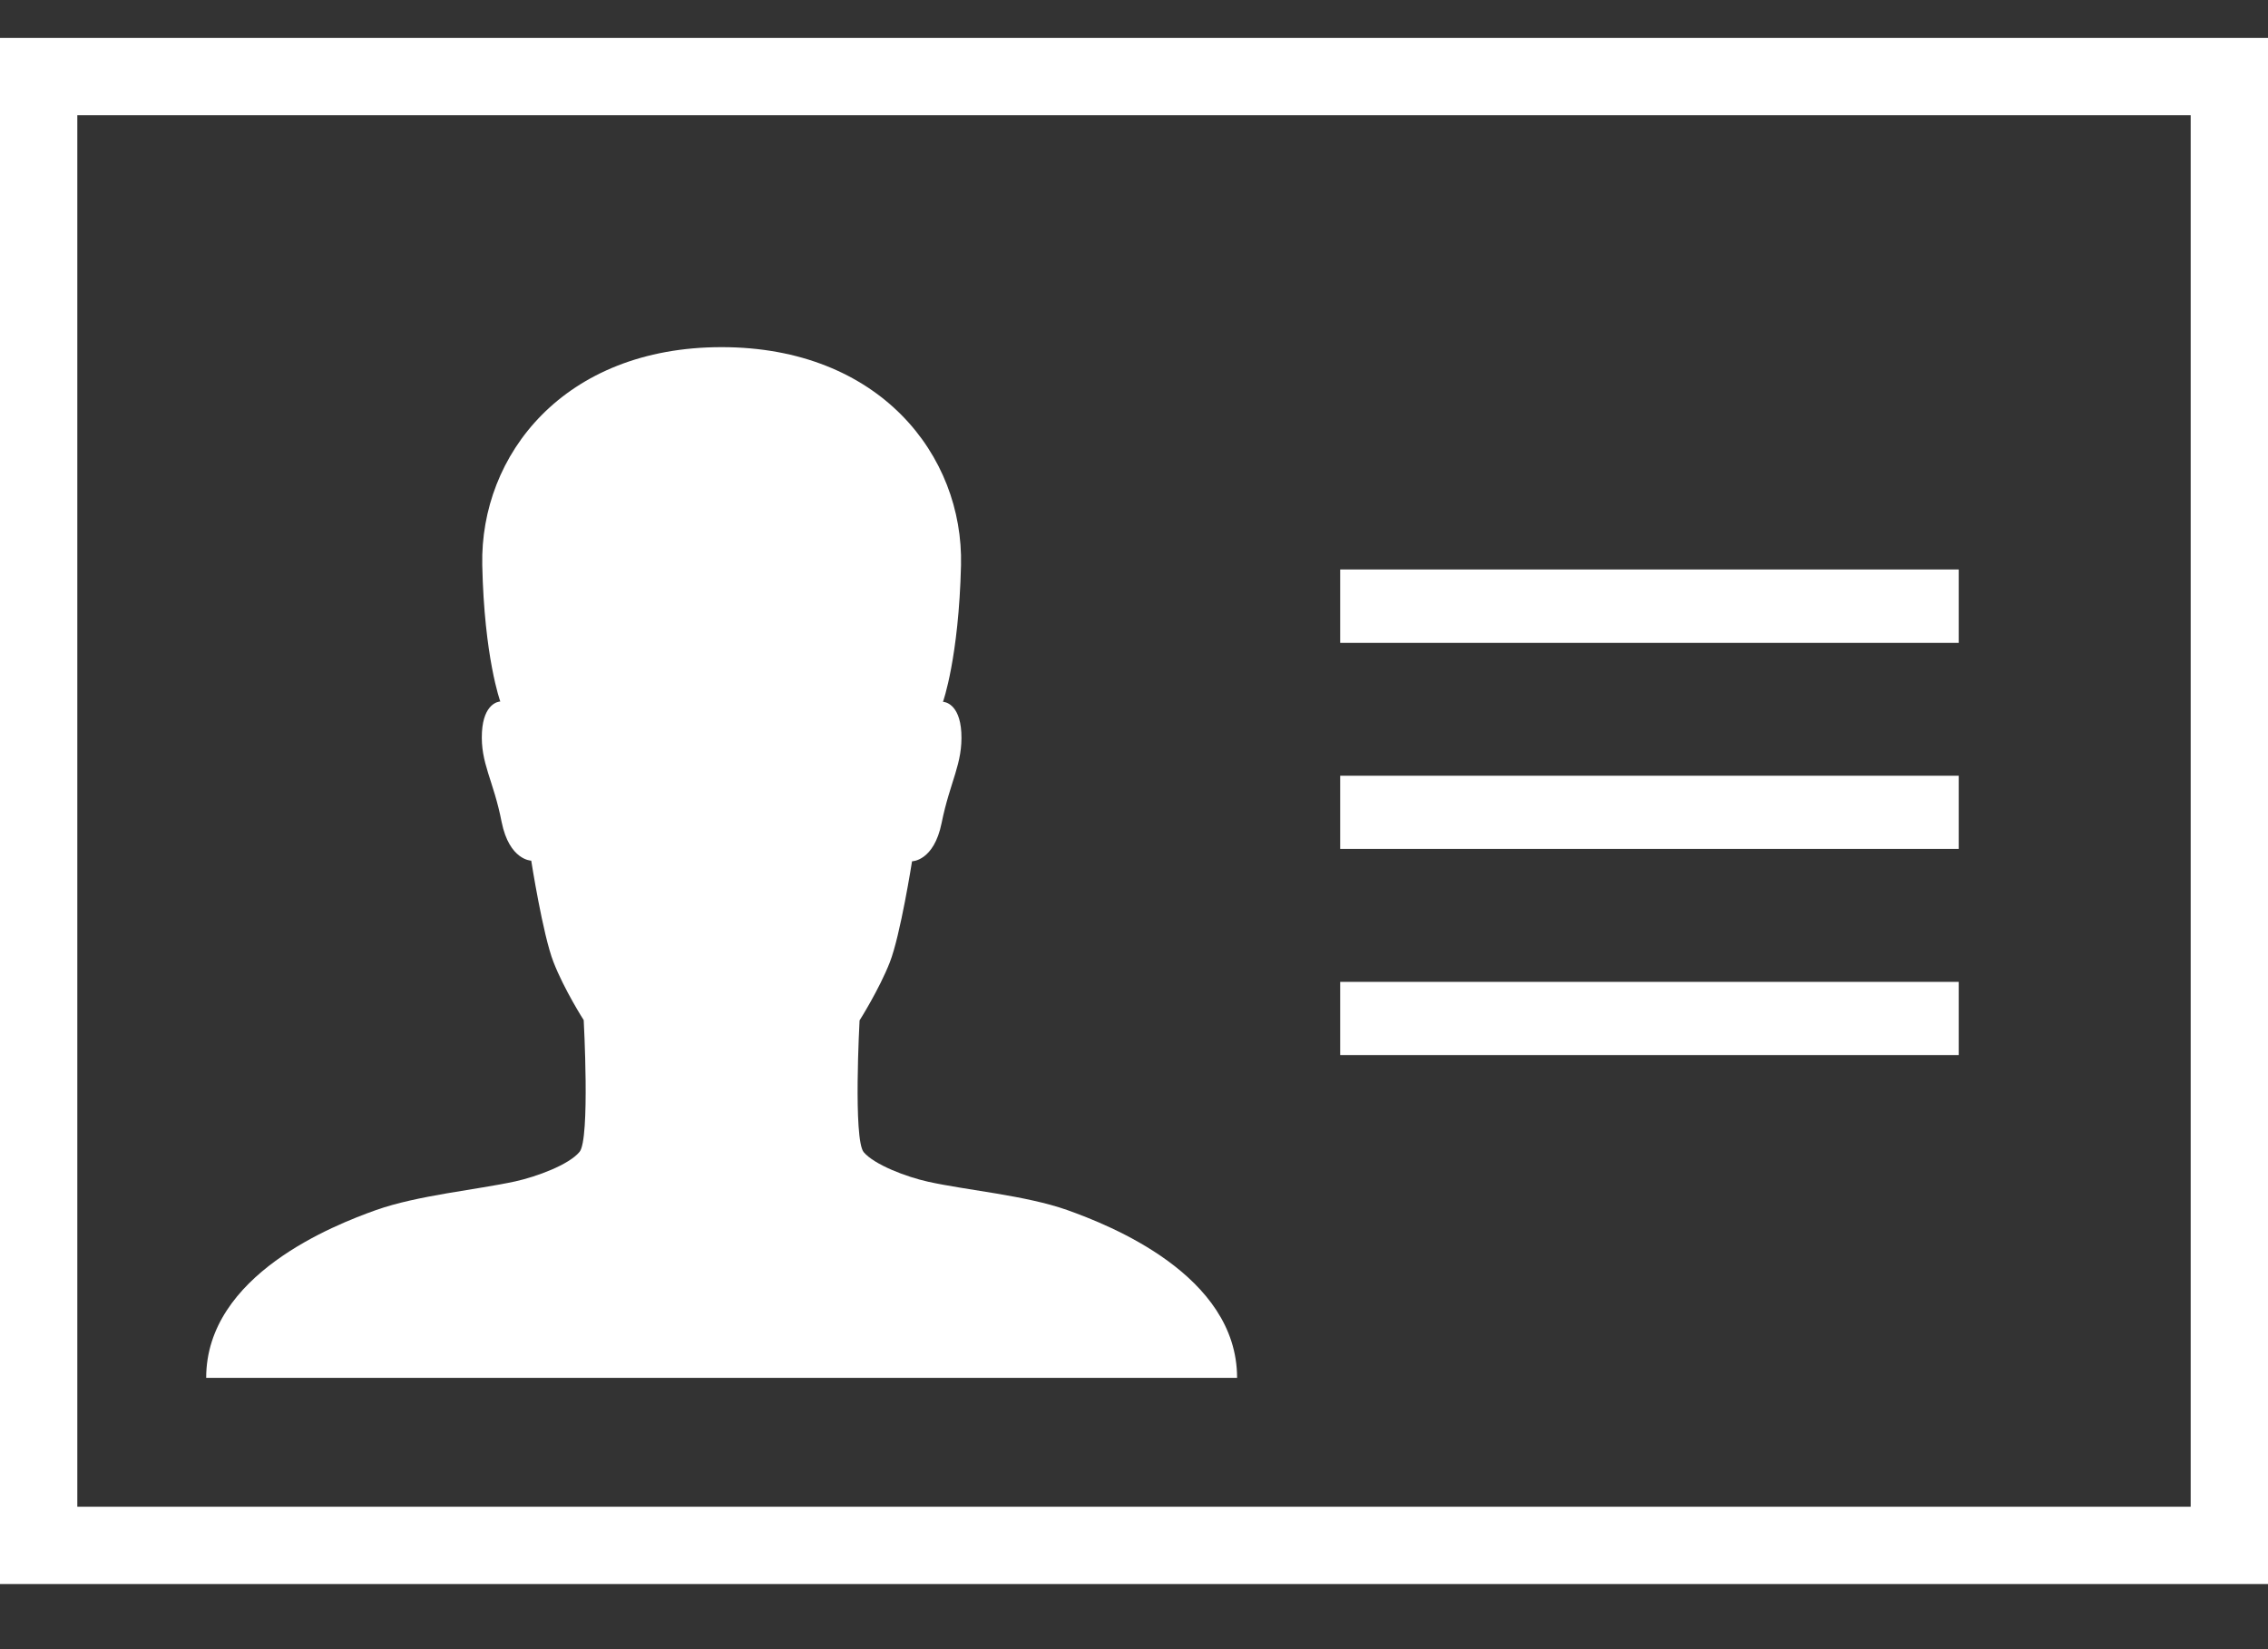
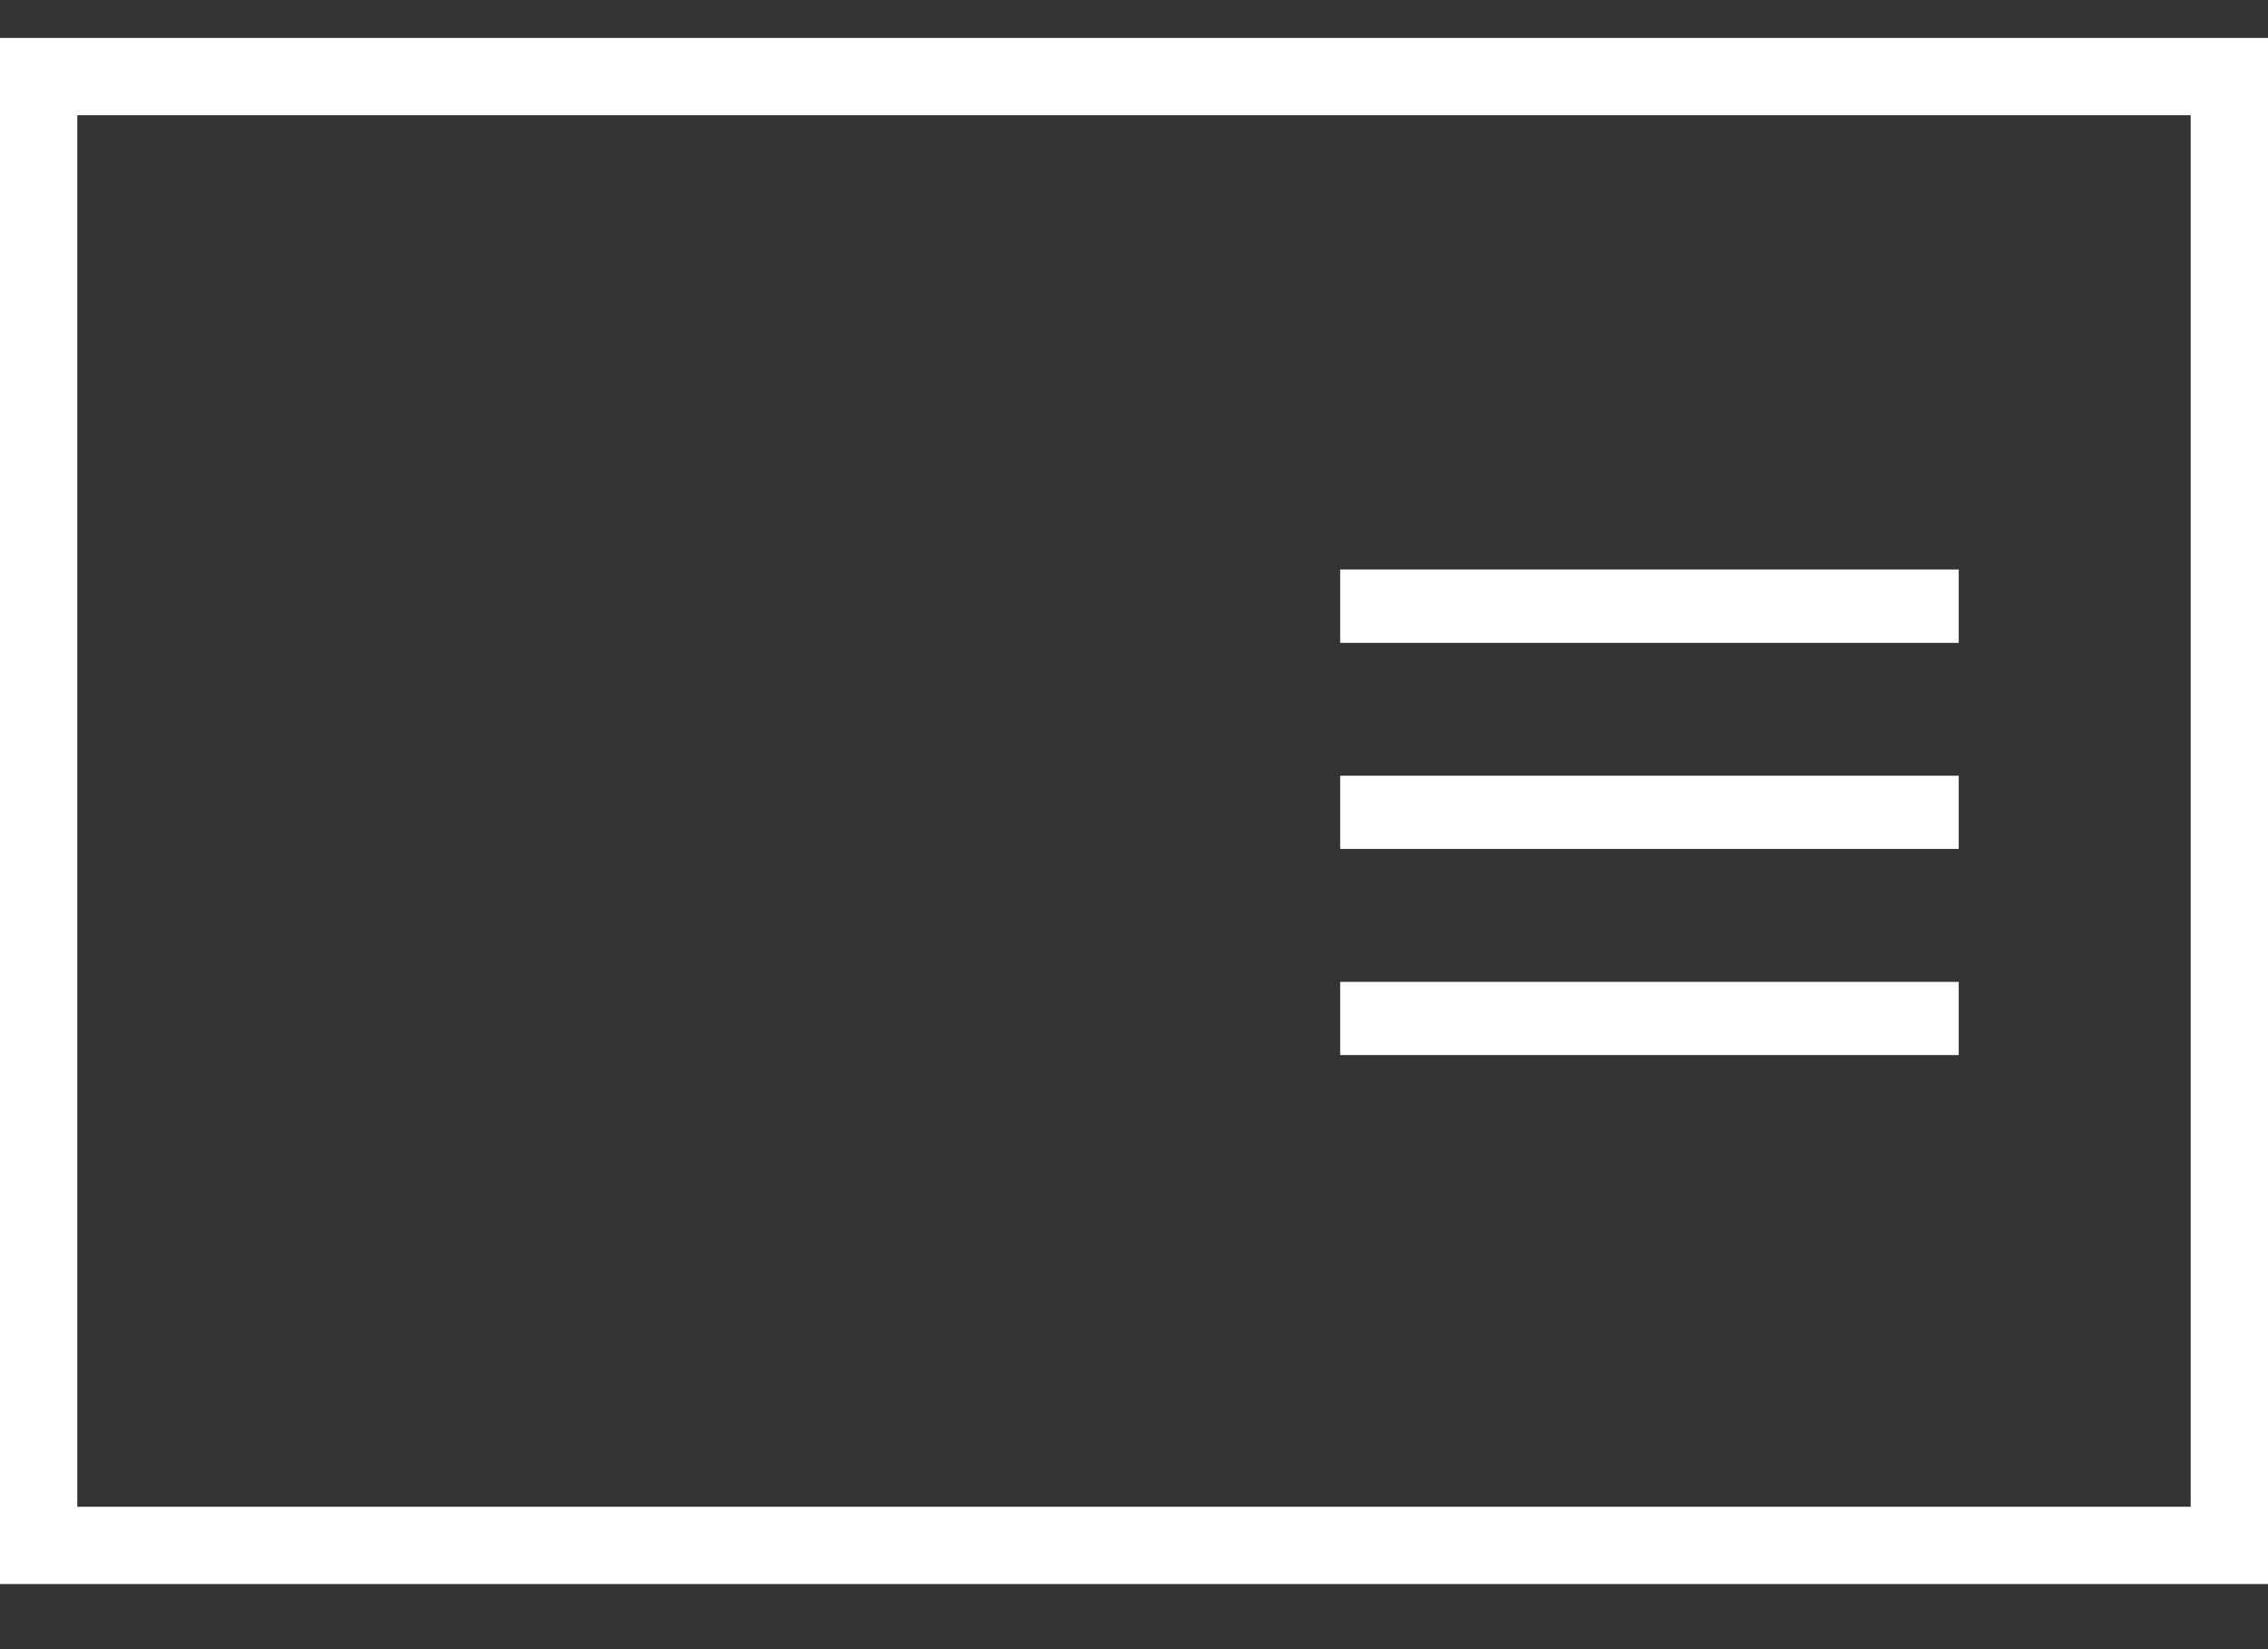
<svg xmlns="http://www.w3.org/2000/svg" width="22px" height="16px" viewBox="0 0 22 16" version="1.1">
  <rect x="0" y="0" width="22" height="16" fill="#333333" stroke="none" />
  <g id="Symbols" stroke="none" stroke-width="1" fill="none" fill-rule="evenodd">
    <g id="atom-/-icon-/-vcard-/-negative">
      <g>
        <rect id="Rectangle" stroke="#FFFFFF" stroke-width="0.75" x="0.375" y="0.743" width="21.25" height="14.25" />
-         <path d="M9.003,11.465 C8.791,11.418 8.481,11.3 8.378,11.178 C8.275,11.053 8.338,9.9 8.338,9.9 C8.338,9.9 8.528,9.6 8.631,9.337 C8.734,9.075 8.847,8.356 8.847,8.356 C8.847,8.356 9.059,8.356 9.134,7.984 C9.216,7.578 9.341,7.409 9.325,7.106 C9.309,6.825 9.162,6.809 9.147,6.809 C9.147,6.809 9.3,6.384 9.322,5.484 C9.347,4.418 8.531,3.368 7,3.368 C5.469,3.368 4.656,4.415 4.678,5.481 C4.697,6.378 4.853,6.806 4.853,6.806 C4.838,6.806 4.691,6.822 4.675,7.103 C4.659,7.406 4.787,7.568 4.866,7.975 C4.941,8.347 5.153,8.35 5.153,8.35 C5.153,8.35 5.266,9.072 5.369,9.334 C5.472,9.6 5.662,9.897 5.662,9.897 C5.662,9.897 5.725,11.05 5.622,11.175 C5.519,11.3 5.209,11.415 4.997,11.462 C4.625,11.543 4.05,11.597 3.647,11.74 C3.244,11.884 2,12.368 2,13.368 L7,13.368 L12,13.368 C12,12.368 10.756,11.884 10.353,11.74 C9.95,11.597 9.372,11.547 9.003,11.465 Z" id="Fill-2" fill="#FFFFFF" />
        <polygon id="Fill-3" fill="#FFFFFF" points="13 10.236 19 10.236 19 9.526 13 9.526" />
        <polygon id="Fill-4" fill="#FFFFFF" points="13 8.236 19 8.236 19 7.526 13 7.526" />
        <polygon id="Fill-5" fill="#FFFFFF" points="13 6.237 19 6.237 19 5.525 13 5.525" />
      </g>
    </g>
  </g>
</svg>